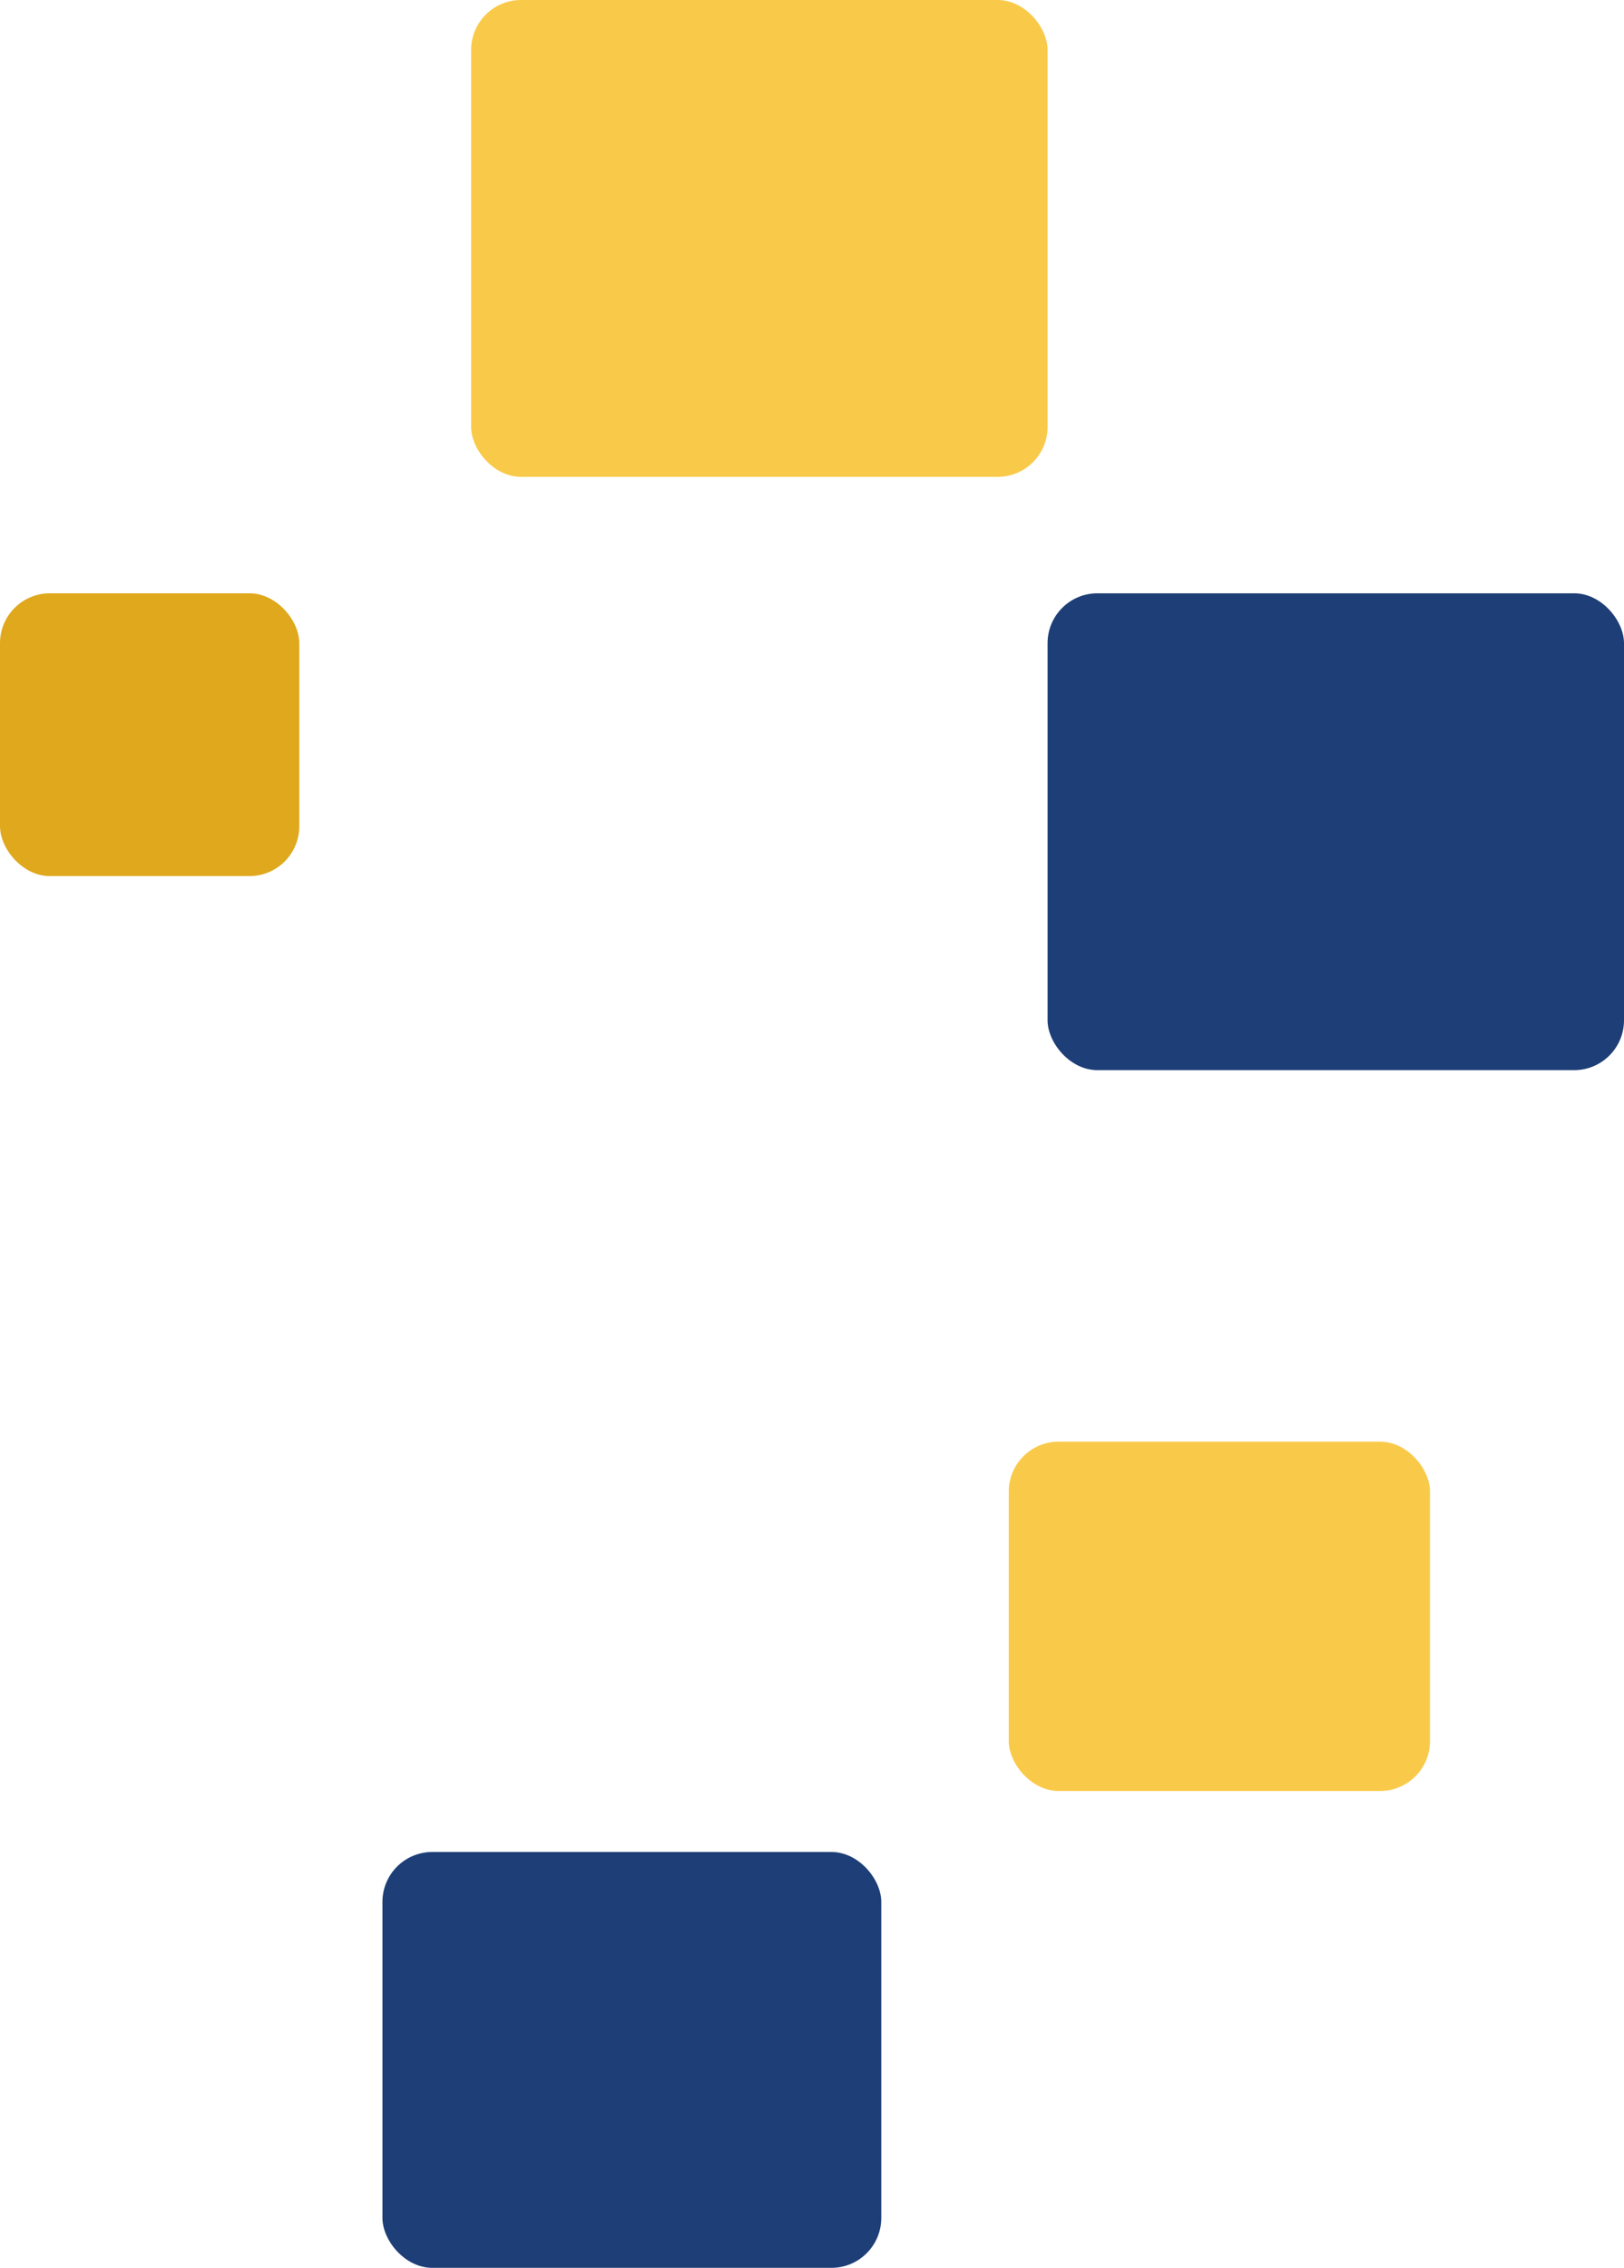
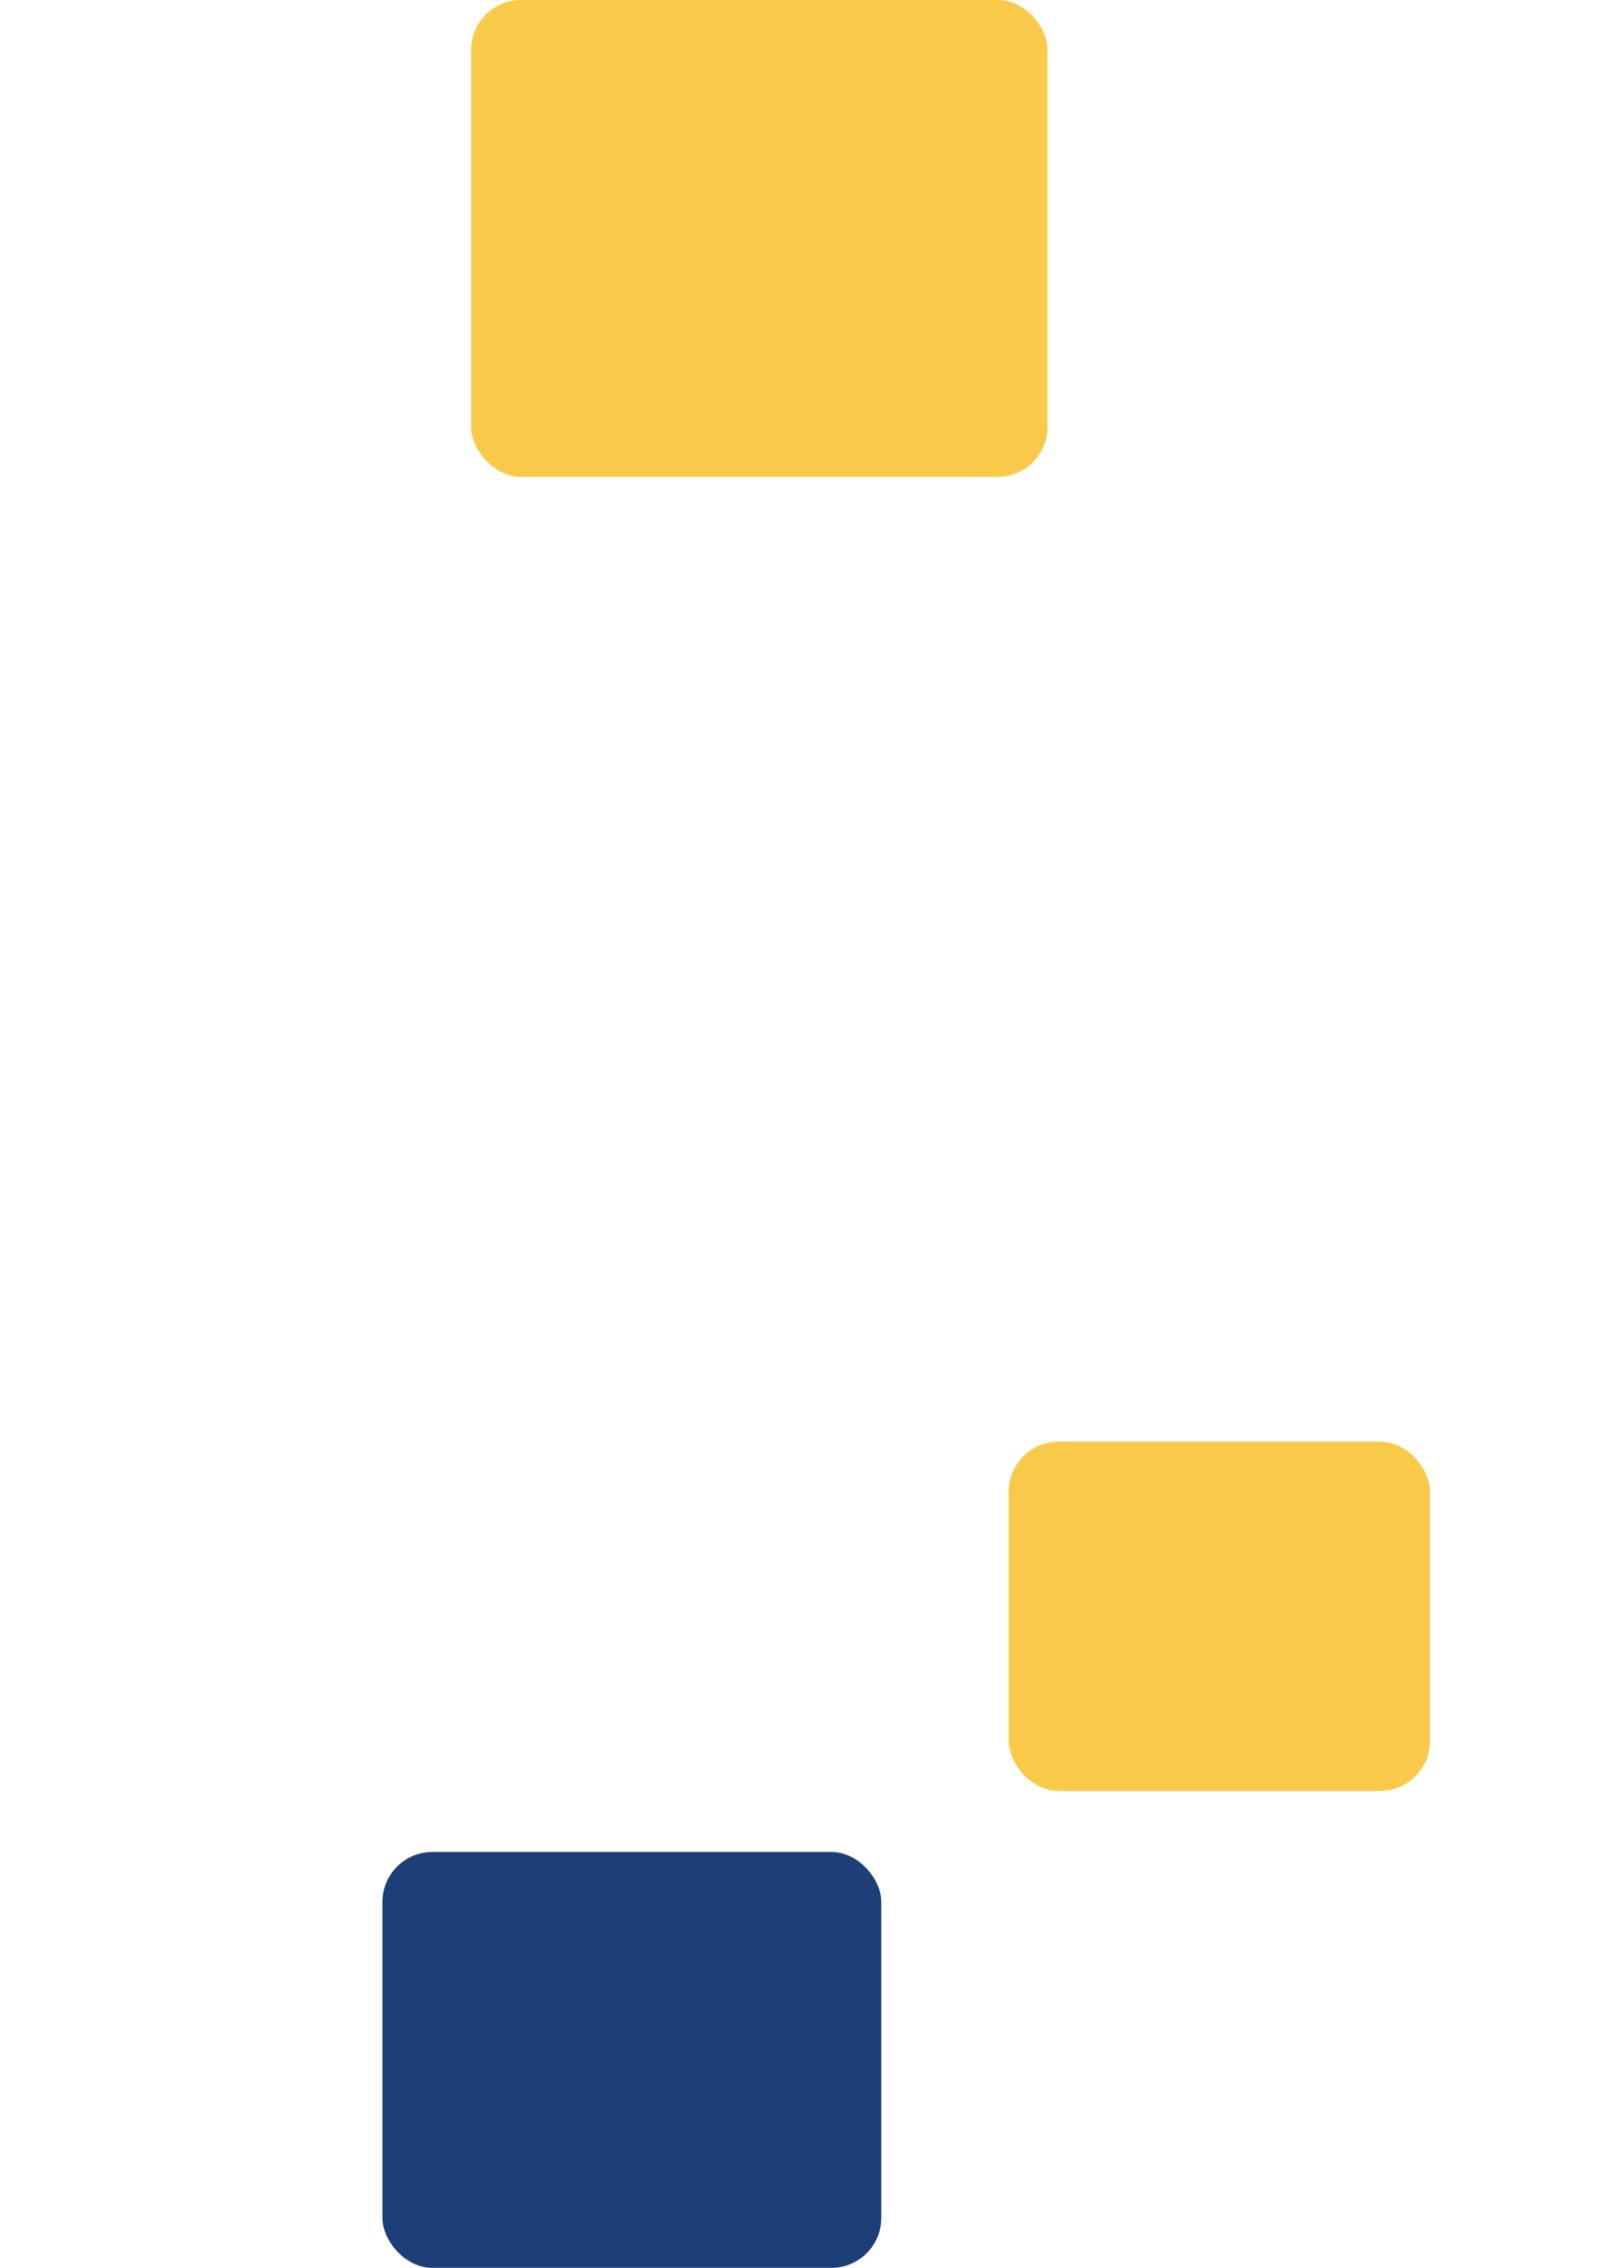
<svg xmlns="http://www.w3.org/2000/svg" id="Grupo_5070" data-name="Grupo 5070" width="293" height="409" viewBox="0 0 293 409">
  <rect id="Retângulo_1676" data-name="Retângulo 1676" width="76" height="63" rx="9" transform="translate(182 260)" fill="#f9c437" opacity="0.9" />
  <rect id="Retângulo_1677" data-name="Retângulo 1677" width="90" height="75" rx="9" transform="translate(69 334)" fill="#052967" opacity="0.9" />
-   <rect id="Retângulo_1678" data-name="Retângulo 1678" width="104" height="86" rx="9" transform="translate(189 107)" fill="#052967" opacity="0.9" />
  <rect id="Retângulo_1679" data-name="Retângulo 1679" width="104" height="86" rx="9" transform="translate(85)" fill="#f9c437" opacity="0.9" />
-   <rect id="Retângulo_1680" data-name="Retângulo 1680" width="54" height="51" rx="9" transform="translate(0 107)" fill="#dc9f05" opacity="0.9" />
</svg>